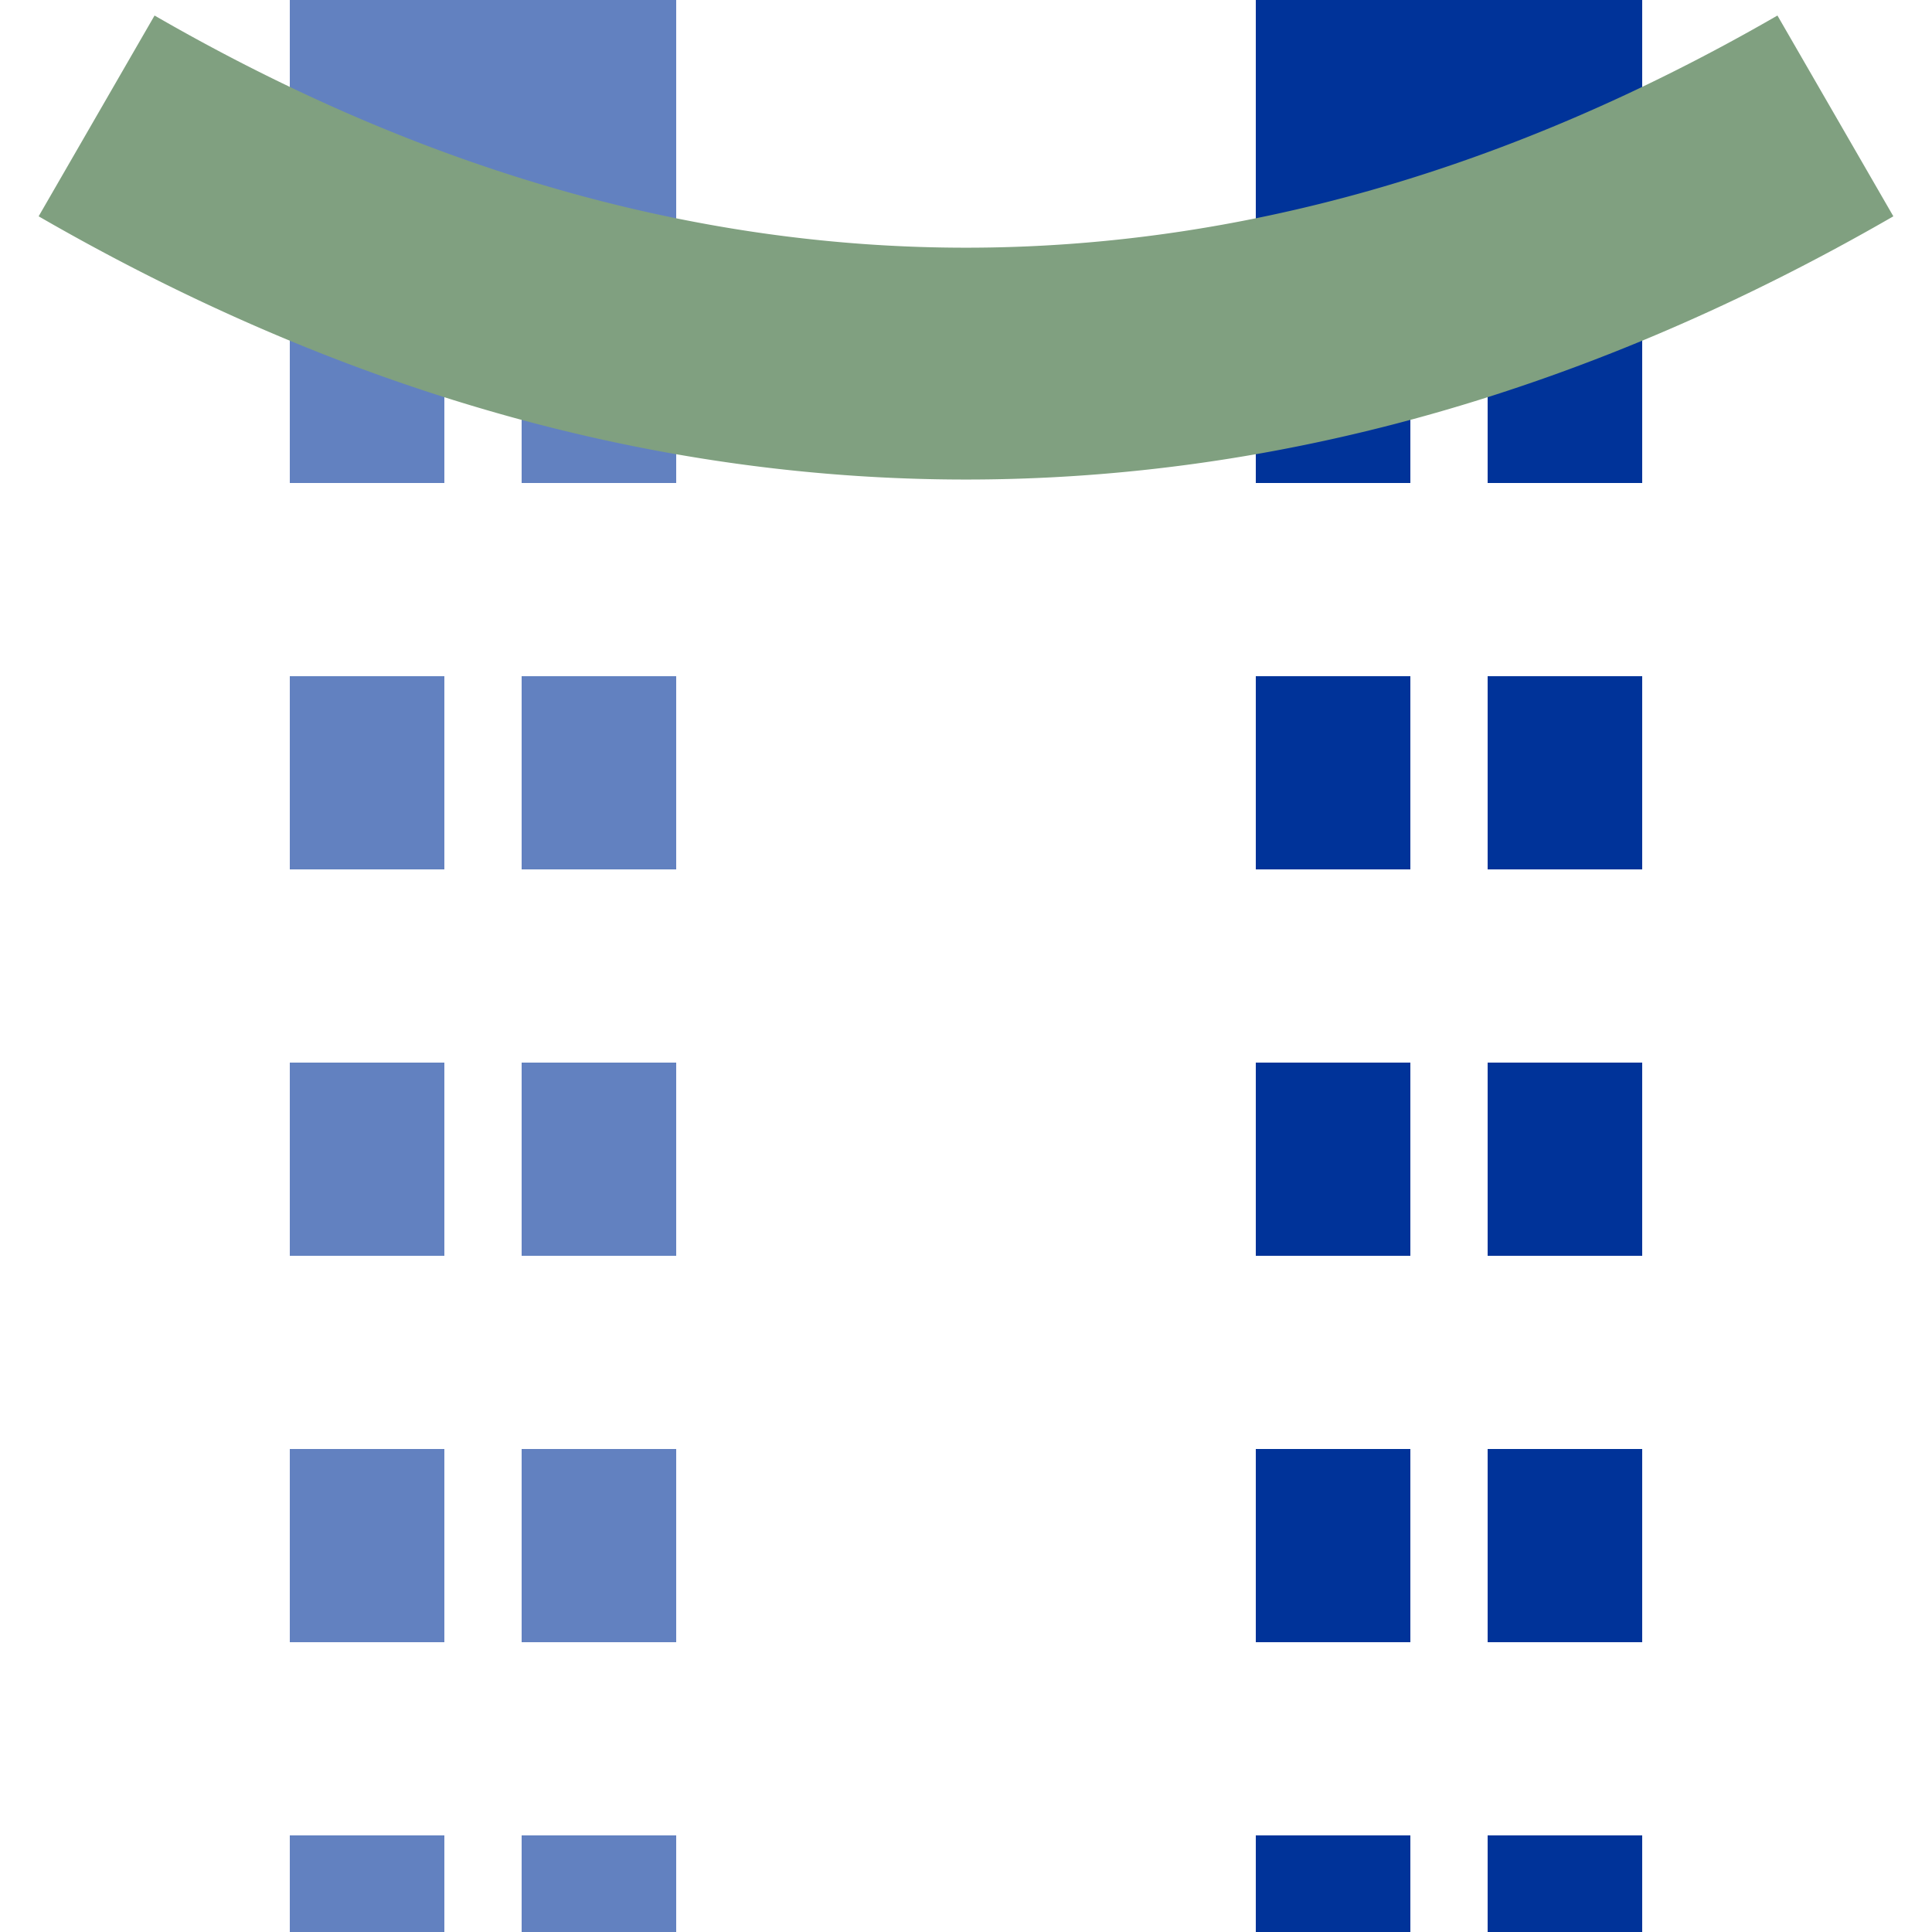
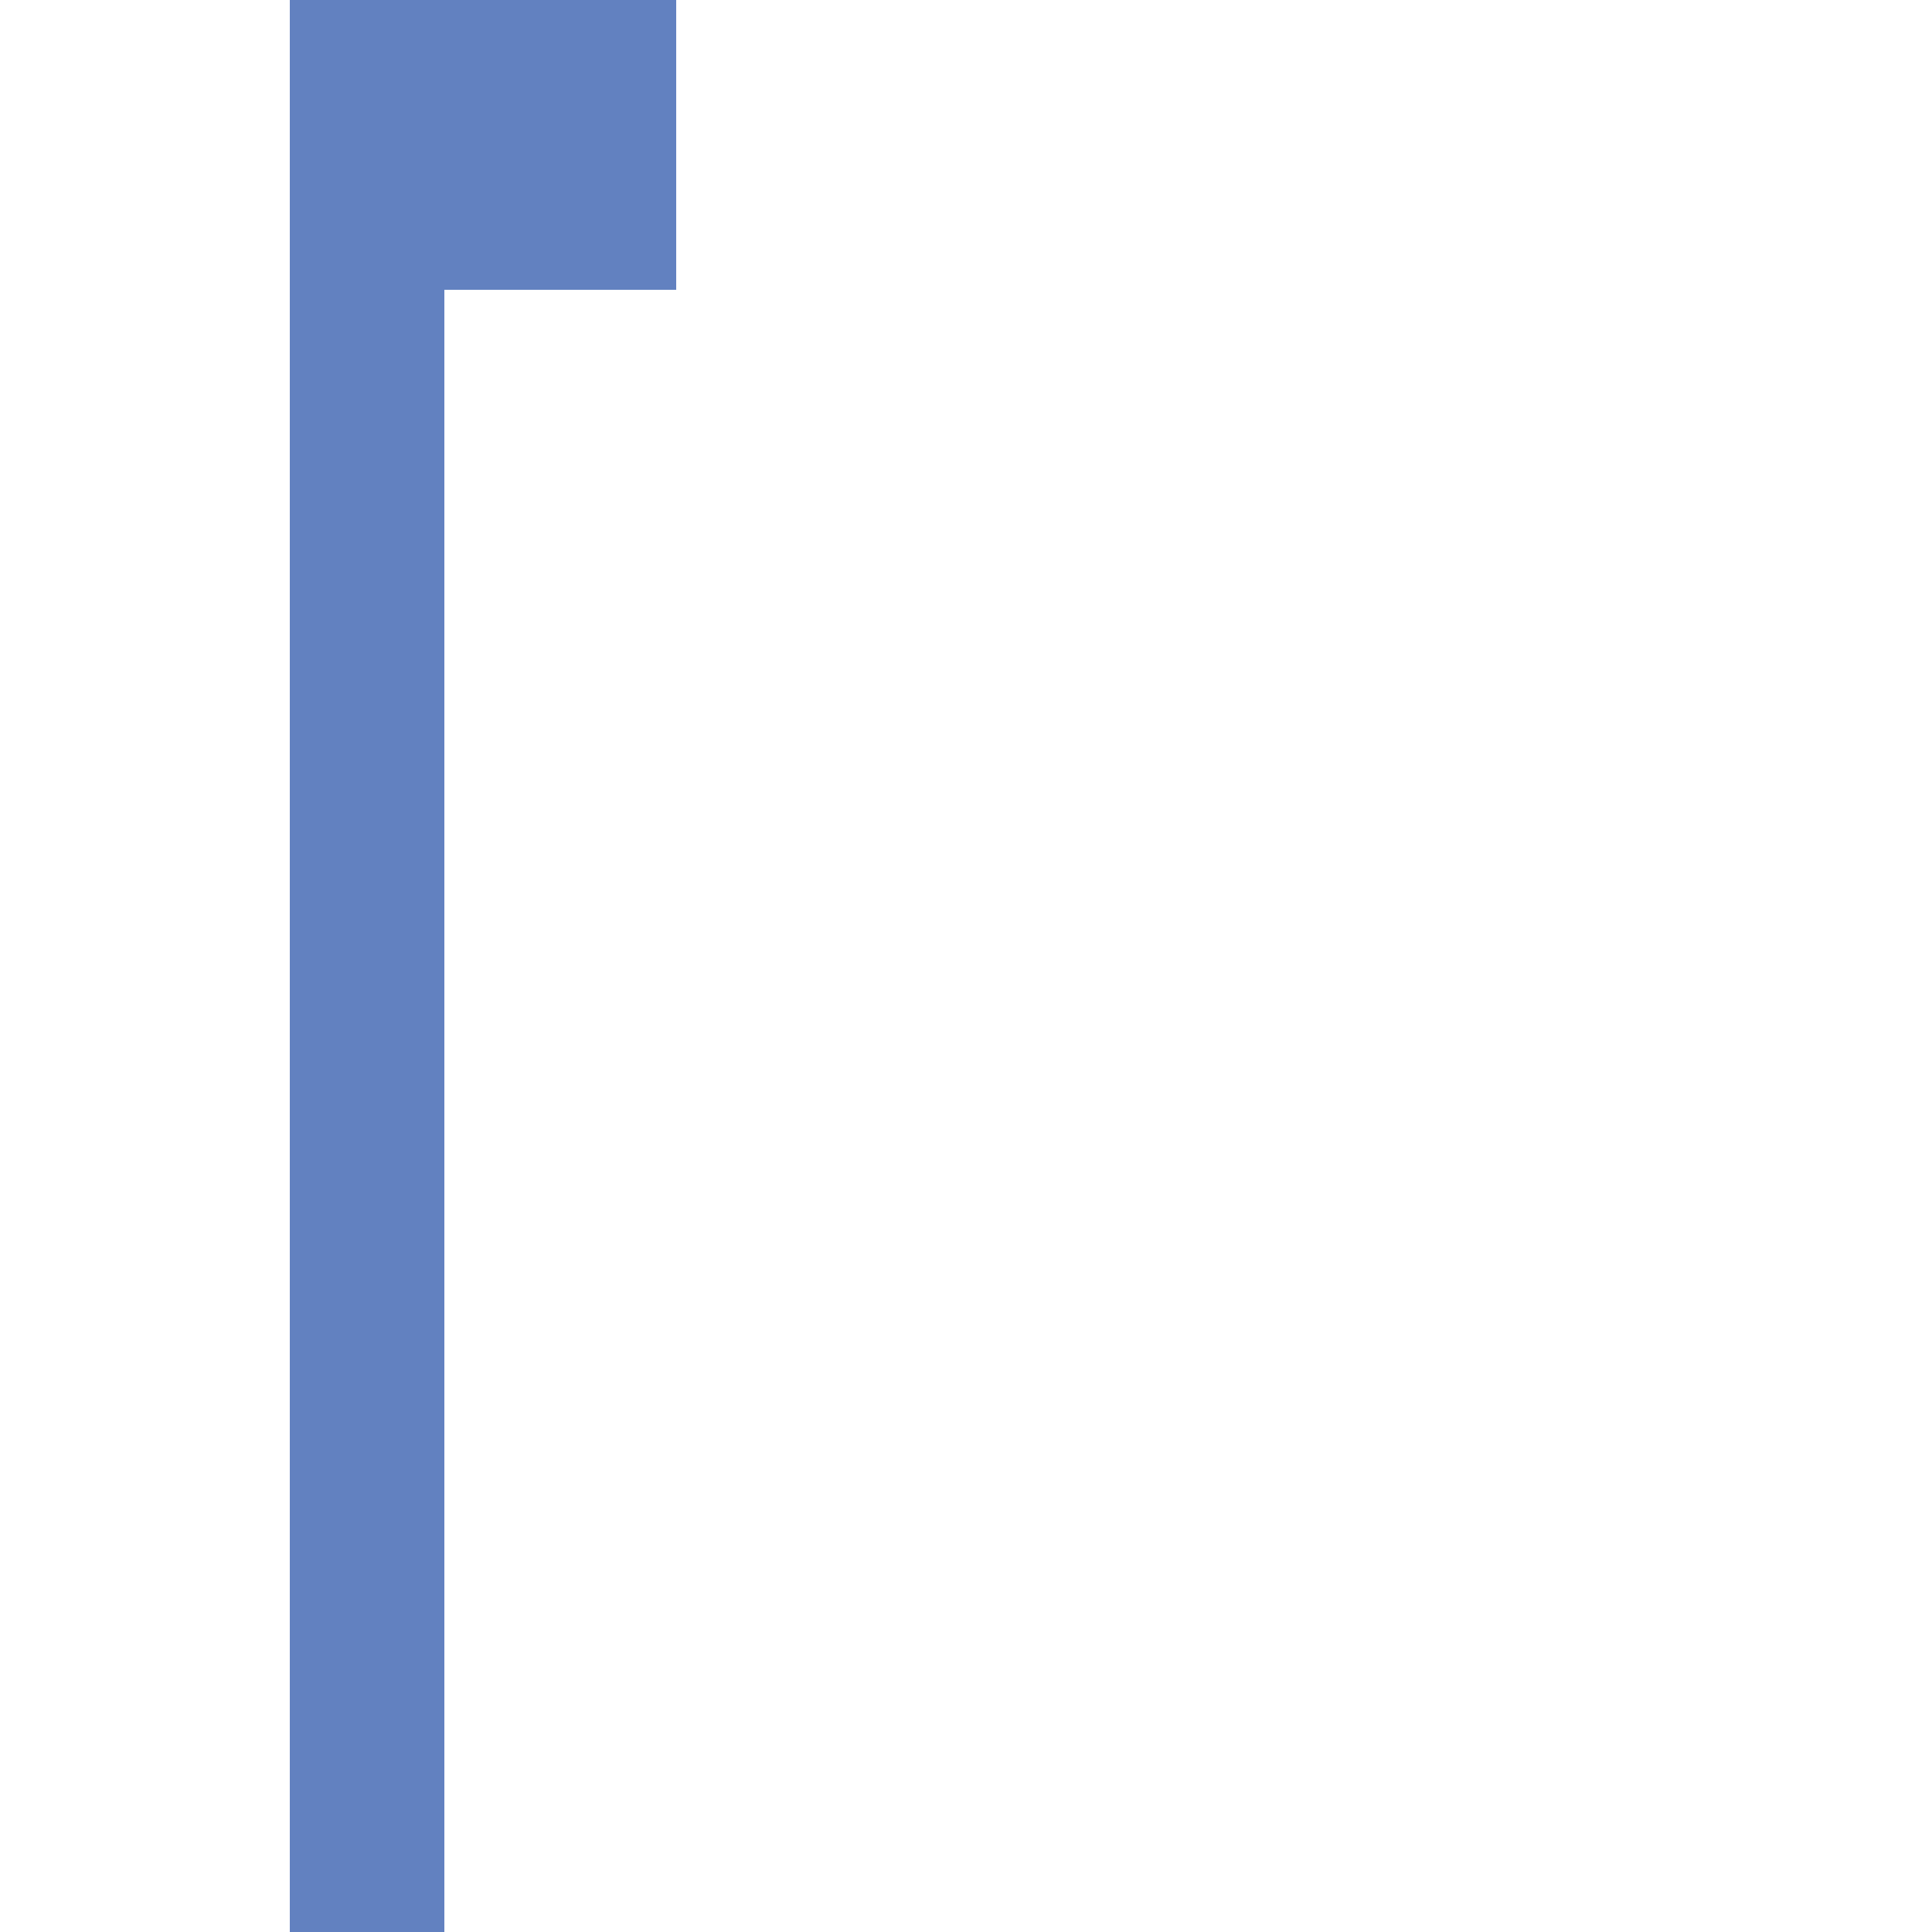
<svg xmlns="http://www.w3.org/2000/svg" width="500" height="500">
  <title>uetvSTRag</title>
  <g stroke="#003399" stroke-width="100" fill="none">
    <path d="M 125,0 V 75" stroke="#6281C0" />
-     <path d="M 375,0 V 75" />
    <g stroke-width="40" stroke-dasharray="50">
-       <path d="M 95,75 V 525 m 60,0 V 75" stroke="#6281C0" />
-       <path d="M 345,75 V 525 m 60,0 V 75" />
+       <path d="M 95,75 V 525 V 75" stroke="#6281C0" />
    </g>
-     <path stroke="#80A080" d="M 25,30 a 1000,2500 0 0 0 450,0" stroke-width="60" />
  </g>
</svg>